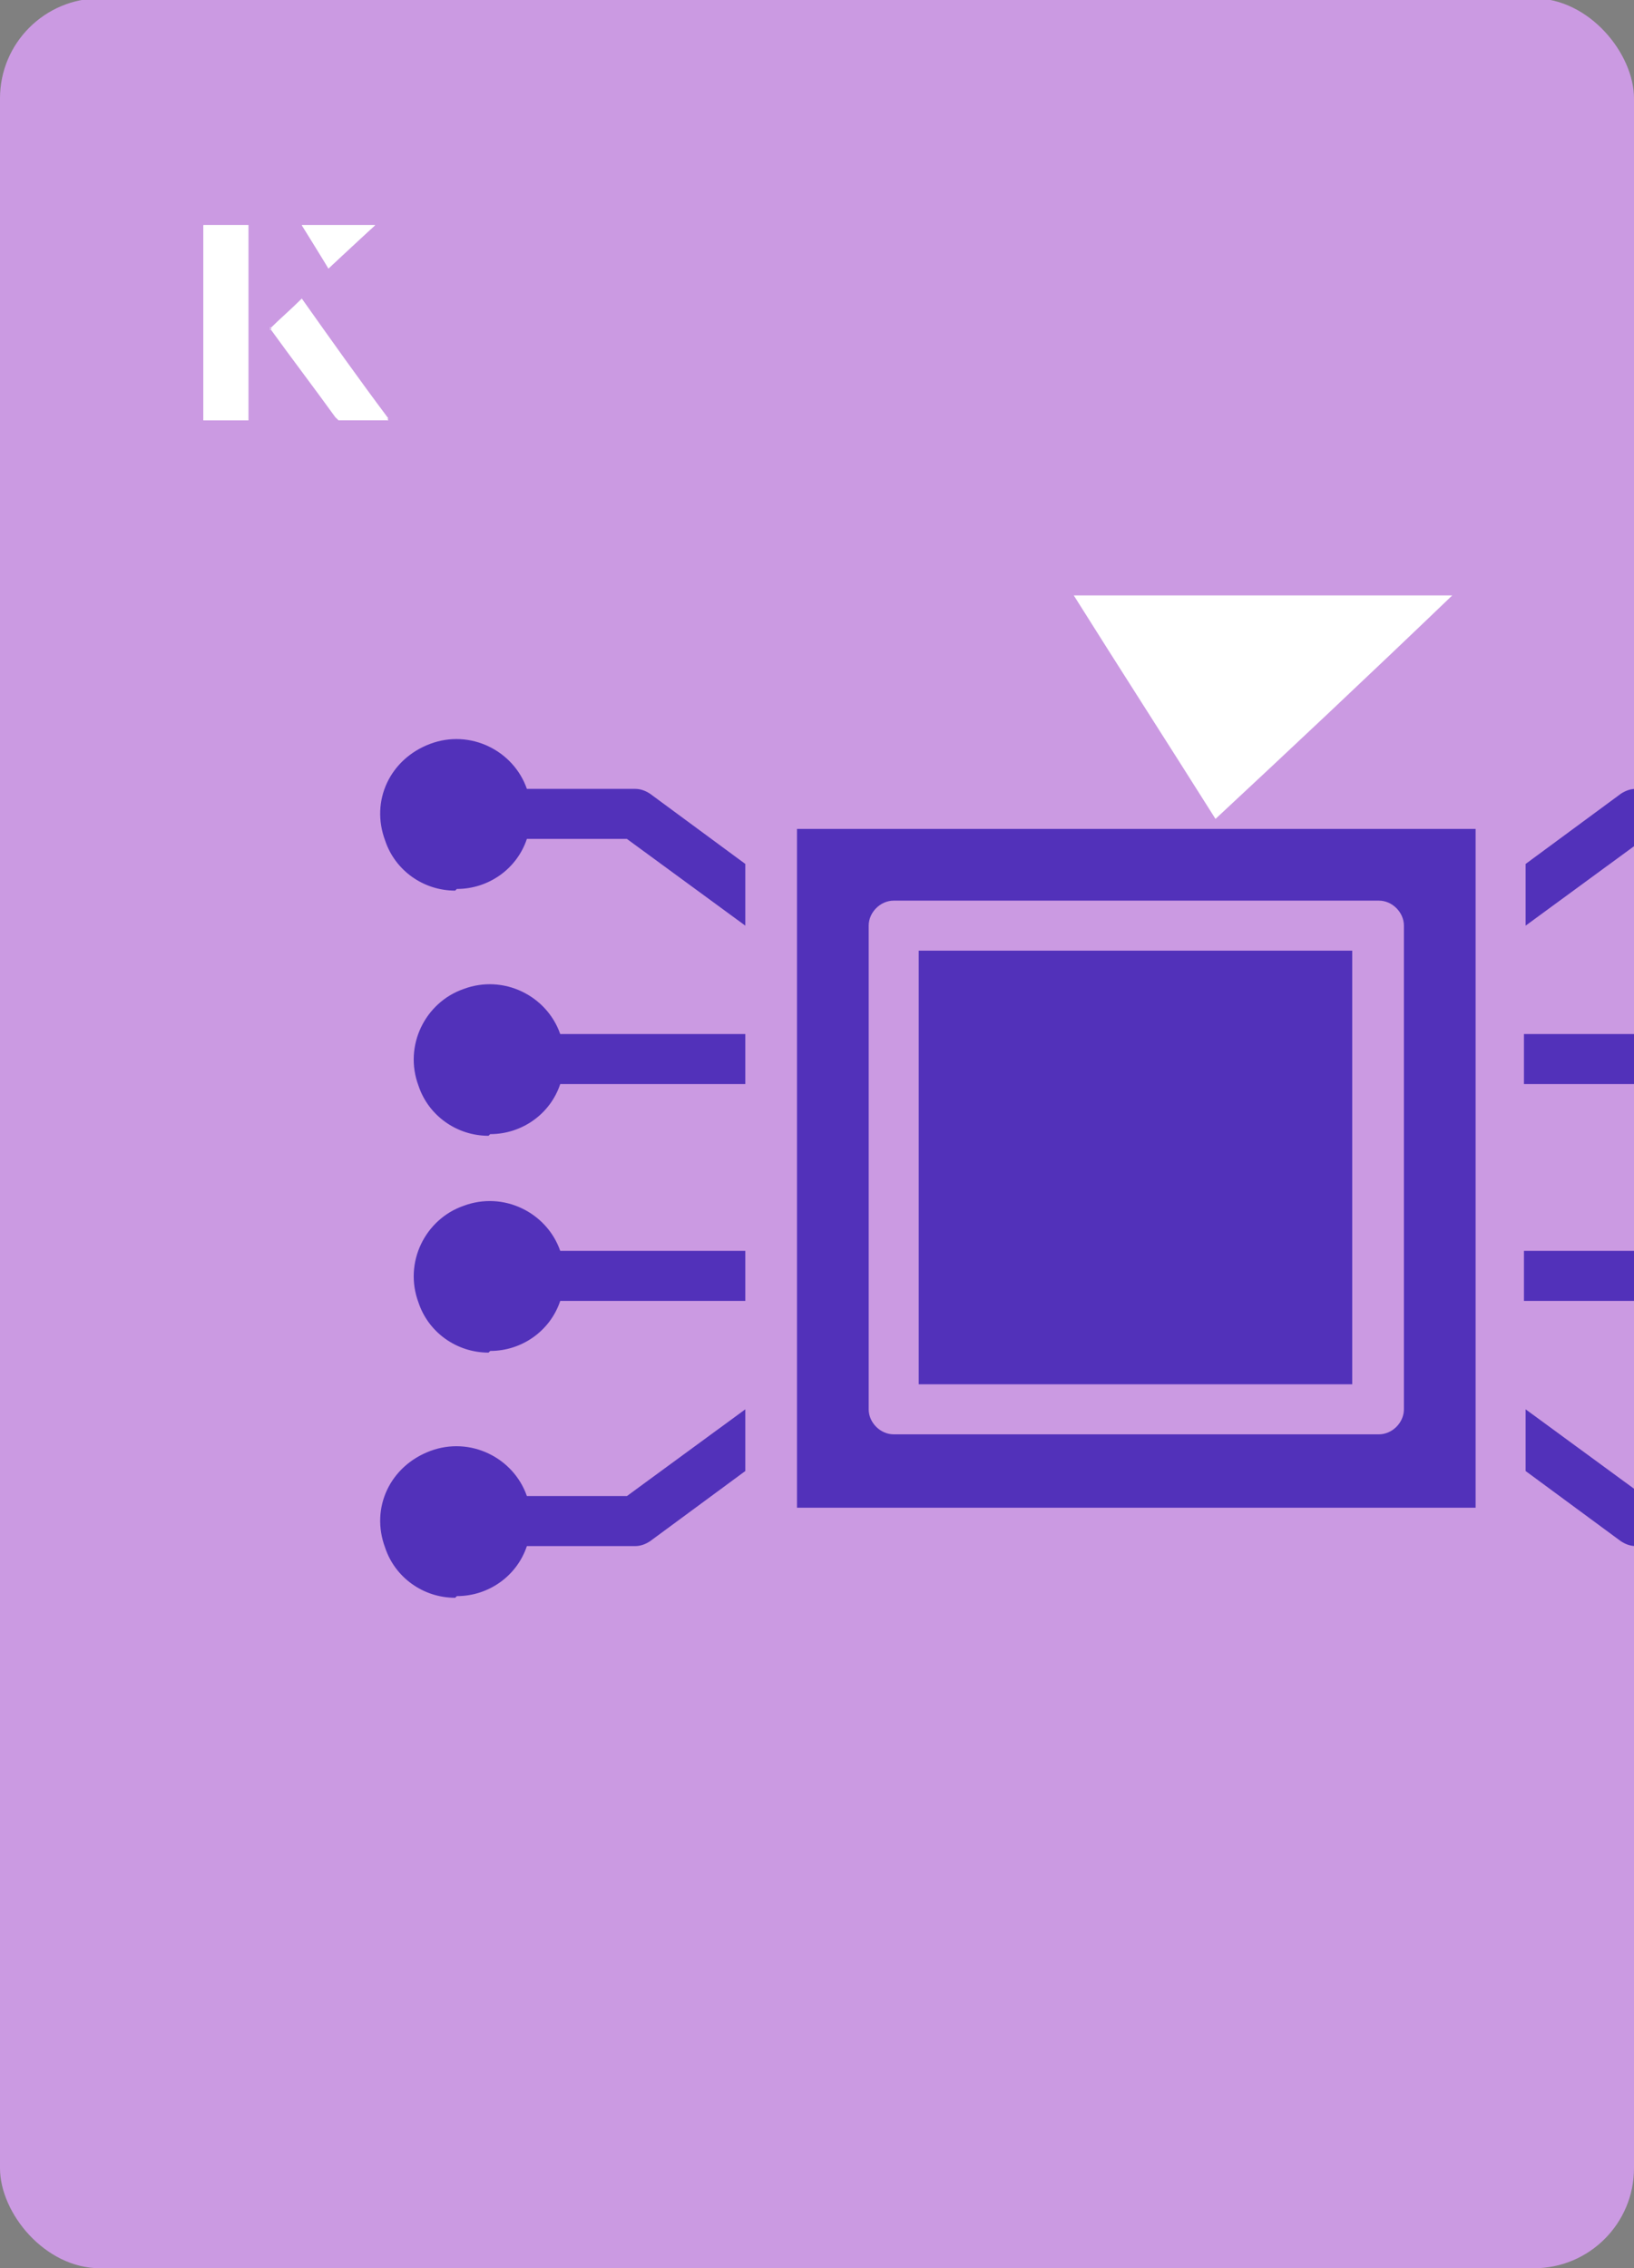
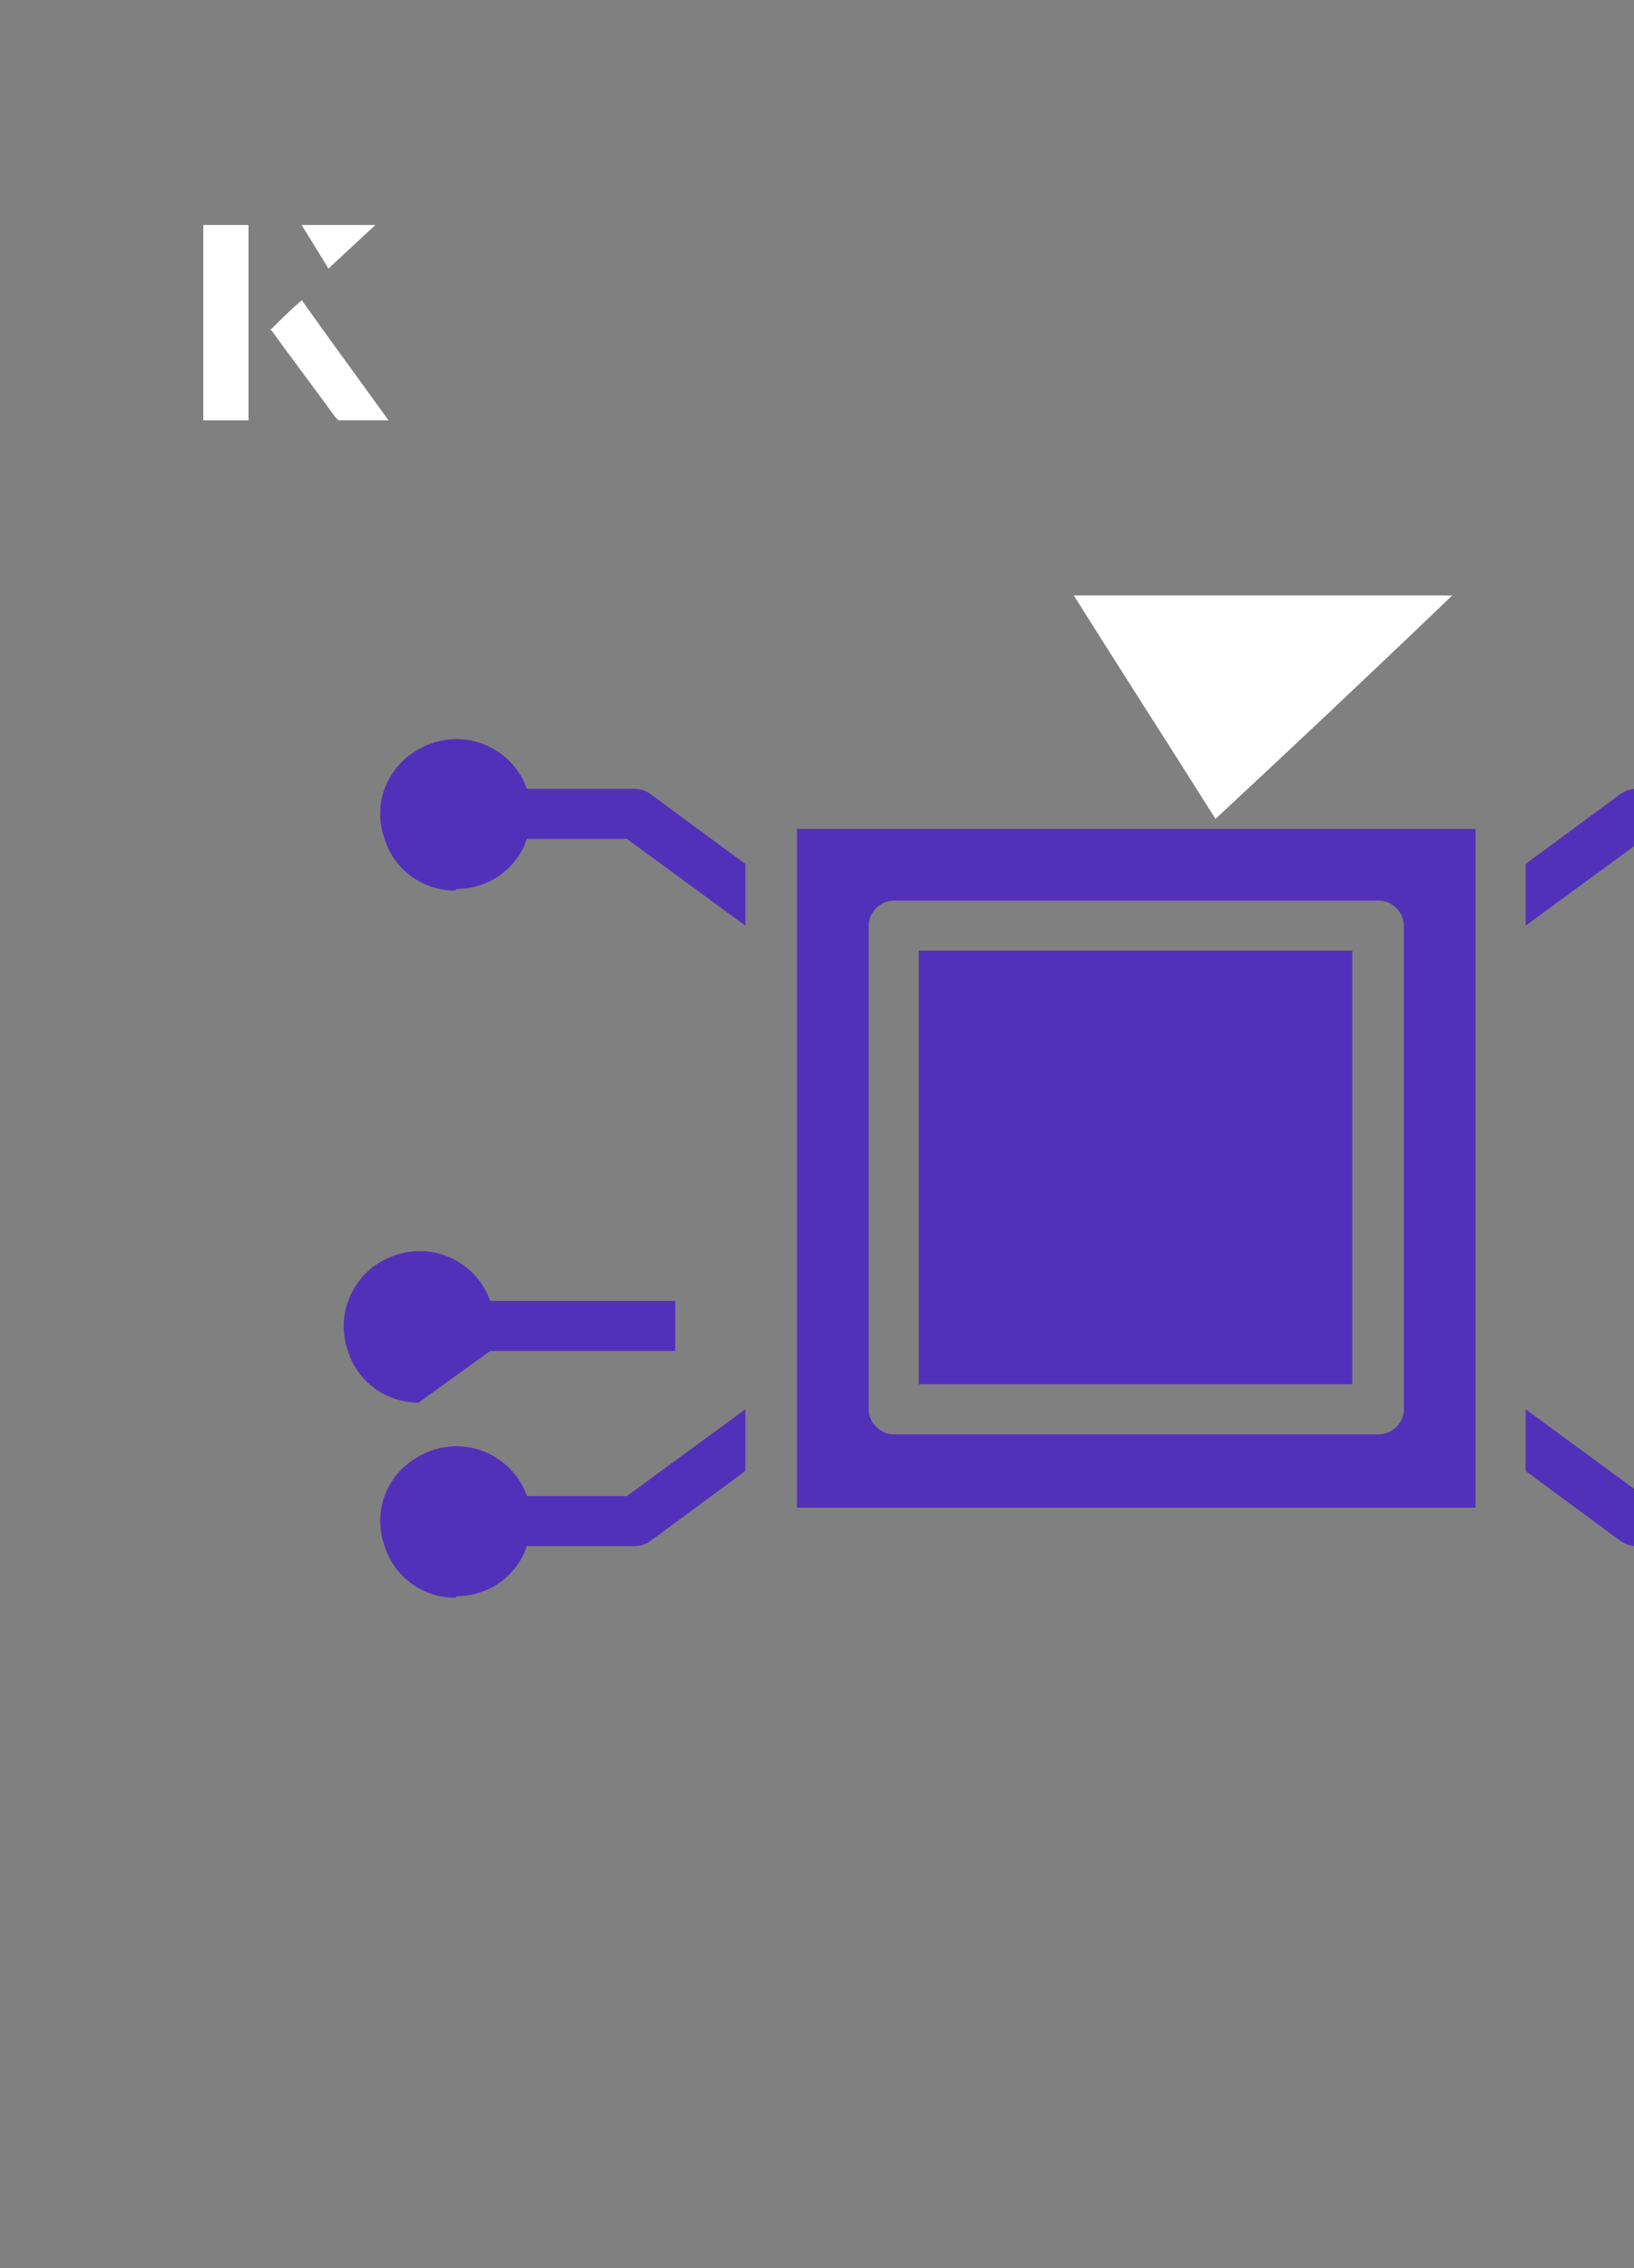
<svg xmlns="http://www.w3.org/2000/svg" id="Layer_1" viewBox="0 0 98 136">
  <rect x="0" y="0" width="98" height="136" fill="#808080" stroke="none" />
  <defs>
    <clipPath id="clippath">
      <rect x="0" y="0" width="98" height="136.1" rx="6" ry="6" transform="translate(98 136) rotate(-180)" style="fill:none;" />
    </clipPath>
  </defs>
-   <rect x="0" y="0" width="98" height="136.1" rx="6" ry="6" transform="translate(98 136) rotate(-180)" style="fill:#cb9ae2;" />
  <g style="clip-path:url(#clippath);">
    <path d="M88.5,49.7h-40.7v40.7h40.7v-40.7ZM84.2,84.5c0,.8-.7,1.5-1.5,1.5h-29.1c-.8,0-1.5-.7-1.5-1.5,0,0,0,0,0,0v-29c0-.8.7-1.5,1.5-1.5,0,0,0,0,0,0h29.1c.8,0,1.5.7,1.5,1.5v29Z" style="fill:#5231ba;" />
    <path d="M55.1,57h26v26h-26v-26Z" style="fill:#5231ba;" />
    <path d="M27.4,53.3c1.9,0,3.6-1.2,4.2-3h6l7.1,5.2v-3.7l-5.7-4.2c-.3-.2-.6-.3-.9-.3h-6.5c-.8-2.3-3.4-3.6-5.8-2.7s-3.6,3.4-2.7,5.8c.6,1.8,2.3,3,4.2,3Z" style="fill:#5231ba;" />
    <path d="M27.4,95.7c1.9,0,3.6-1.2,4.2-3h6.5c.3,0,.6-.1.9-.3l5.7-4.2v-3.7l-7.1,5.2h-6c-.8-2.3-3.4-3.6-5.8-2.7s-3.6,3.4-2.7,5.8c.6,1.8,2.3,3,4.2,3Z" style="fill:#5231ba;" />
-     <path d="M29.4,68c1.9,0,3.6-1.2,4.2-3h11.1v-3h-11.1c-.8-2.3-3.4-3.6-5.8-2.7-2.3.8-3.6,3.4-2.7,5.8.6,1.8,2.3,3,4.2,3Z" style="fill:#5231ba;" />
-     <path d="M29.4,81c1.9,0,3.6-1.2,4.2-3h11.1v-3h-11.1c-.8-2.3-3.4-3.6-5.8-2.7-2.3.8-3.6,3.4-2.7,5.8.6,1.8,2.3,3,4.2,3Z" style="fill:#5231ba;" />
+     <path d="M29.4,81h11.1v-3h-11.1c-.8-2.3-3.4-3.6-5.8-2.7-2.3.8-3.6,3.4-2.7,5.8.6,1.8,2.3,3,4.2,3Z" style="fill:#5231ba;" />
    <path d="M108.8,86.7c-1.9,0-3.6,1.2-4.2,3h-6l-7.1-5.2v3.7l5.7,4.2c.3.2.6.3.9.3h6.5c.8,2.3,3.4,3.6,5.8,2.7s3.6-3.4,2.7-5.8c-.6-1.8-2.3-3-4.2-3Z" style="fill:#5231ba;" />
    <path d="M108.8,44.3c-1.9,0-3.6,1.2-4.2,3h-6.5c-.3,0-.6.1-.9.3l-5.7,4.2v3.7l7.1-5.2h6c.8,2.3,3.4,3.6,5.8,2.7,2.3-.8,3.6-3.4,2.7-5.8-.6-1.8-2.3-3-4.2-3Z" style="fill:#5231ba;" />
-     <path d="M106.8,81c2.5,0,4.5-2,4.5-4.5,0-2.5-2-4.5-4.5-4.5-1.9,0-3.6,1.2-4.3,3h-11.1v3h11.1c.6,1.8,2.3,3,4.2,3Z" style="fill:#5231ba;" />
-     <path d="M106.8,68c2.5,0,4.5-2,4.5-4.5,0-2.5-2-4.5-4.5-4.5-1.9,0-3.6,1.2-4.3,3h-11.1v3h11.1c.6,1.8,2.3,3,4.2,3Z" style="fill:#5231ba;" />
  </g>
  <path d="M72.9,49.1c-2.9-4.6-5.8-9.1-8.5-13.4h22.7c-5,4.8-9.9,9.4-14.2,13.4Z" style="fill:#fff;" />
  <path d="M14.9,13.5h-2.7v11.7h2.7v-11.7ZM16.2,19.7c1.3,1.8,2.6,3.5,3.9,5.3,0,0,.2.2.2.2,1,0,1.9,0,3,0-1.8-2.5-3.5-4.8-5.2-7.2-.7.6-1.3,1.2-1.9,1.8ZM19.7,16.1c.8-.8,1.8-1.7,2.8-2.6h-4.4c.5.8,1.1,1.7,1.6,2.6Z" style="fill:#fff;" />
  <path d="M14.9,13.5v11.7h-2.7v-11.7h2.7Z" style="fill:#fff;" />
-   <path d="M16.2,19.7c.6-.6,1.2-1.1,1.9-1.8,1.7,2.4,3.4,4.8,5.2,7.2-1.1,0-2,0-3,0,0,0-.2,0-.2-.2-1.3-1.8-2.6-3.5-3.9-5.3Z" style="fill:#fff;" />
  <polygon points="19.7 16.1 18.1 13.5 22.5 13.5 19.7 16.1" style="fill:#fff;" />
</svg>